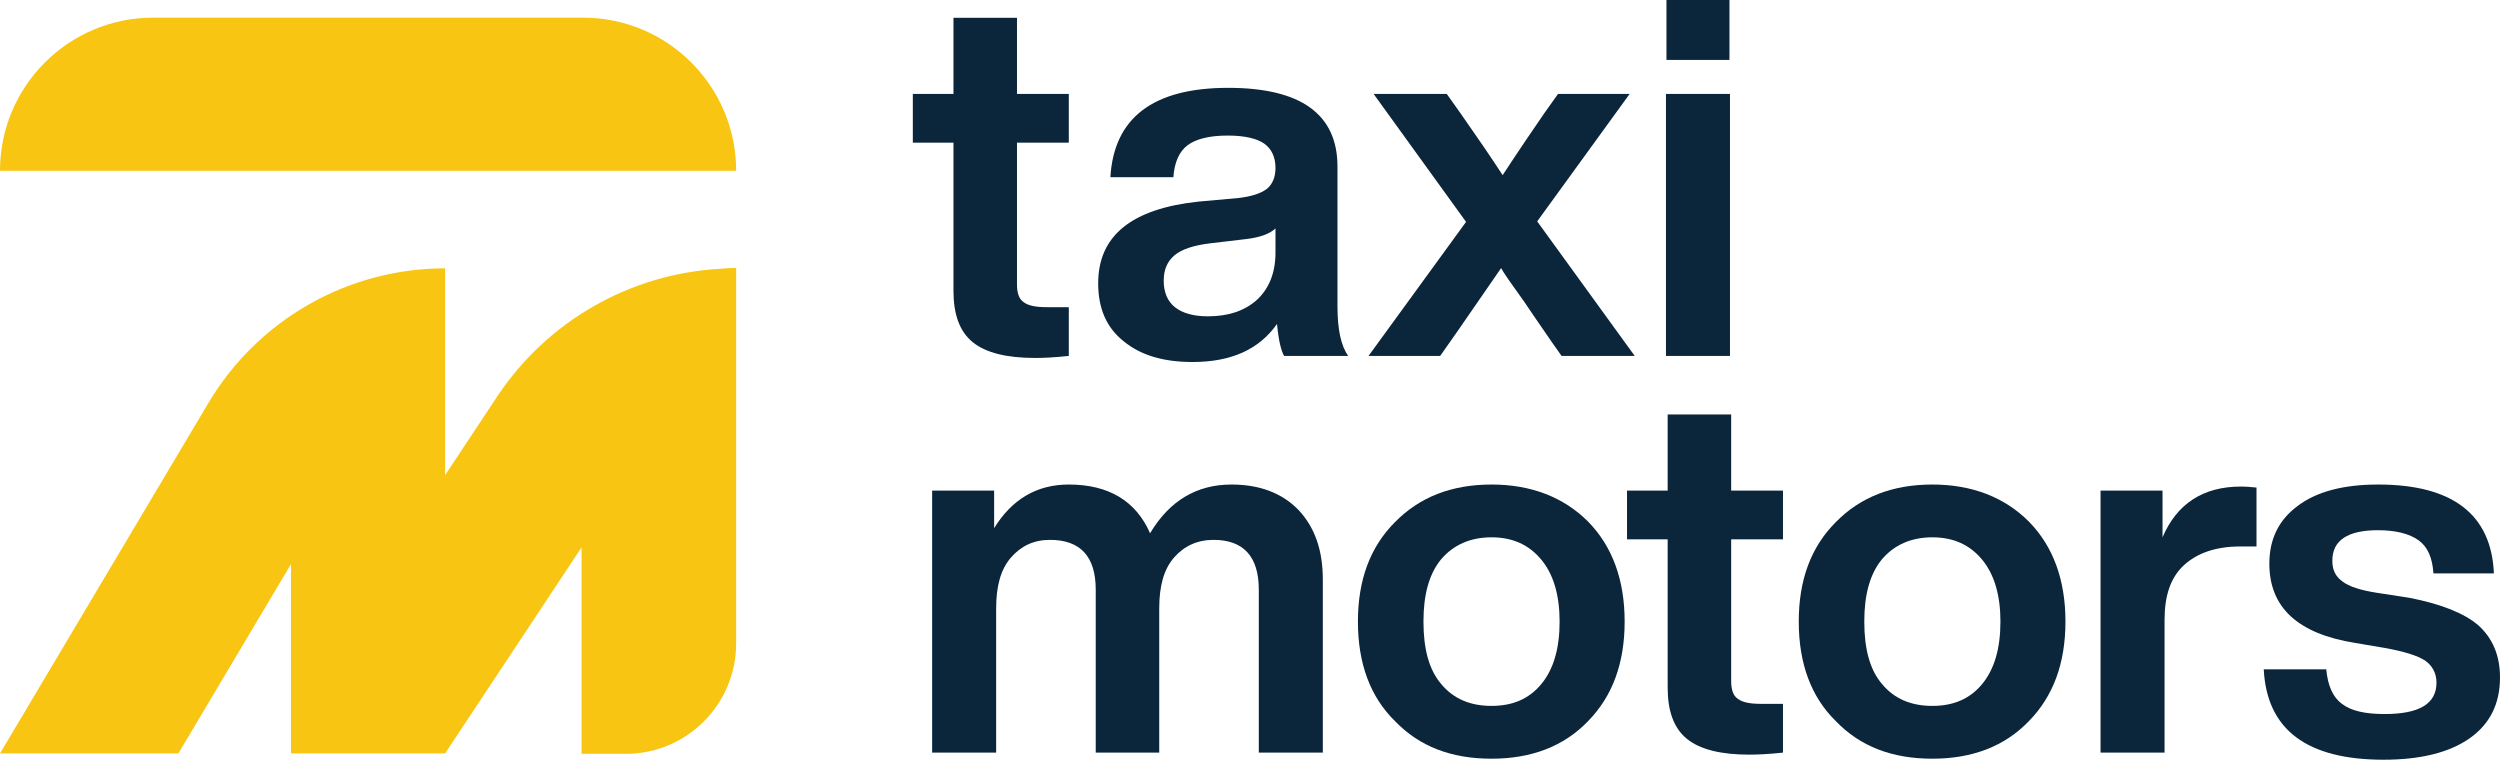
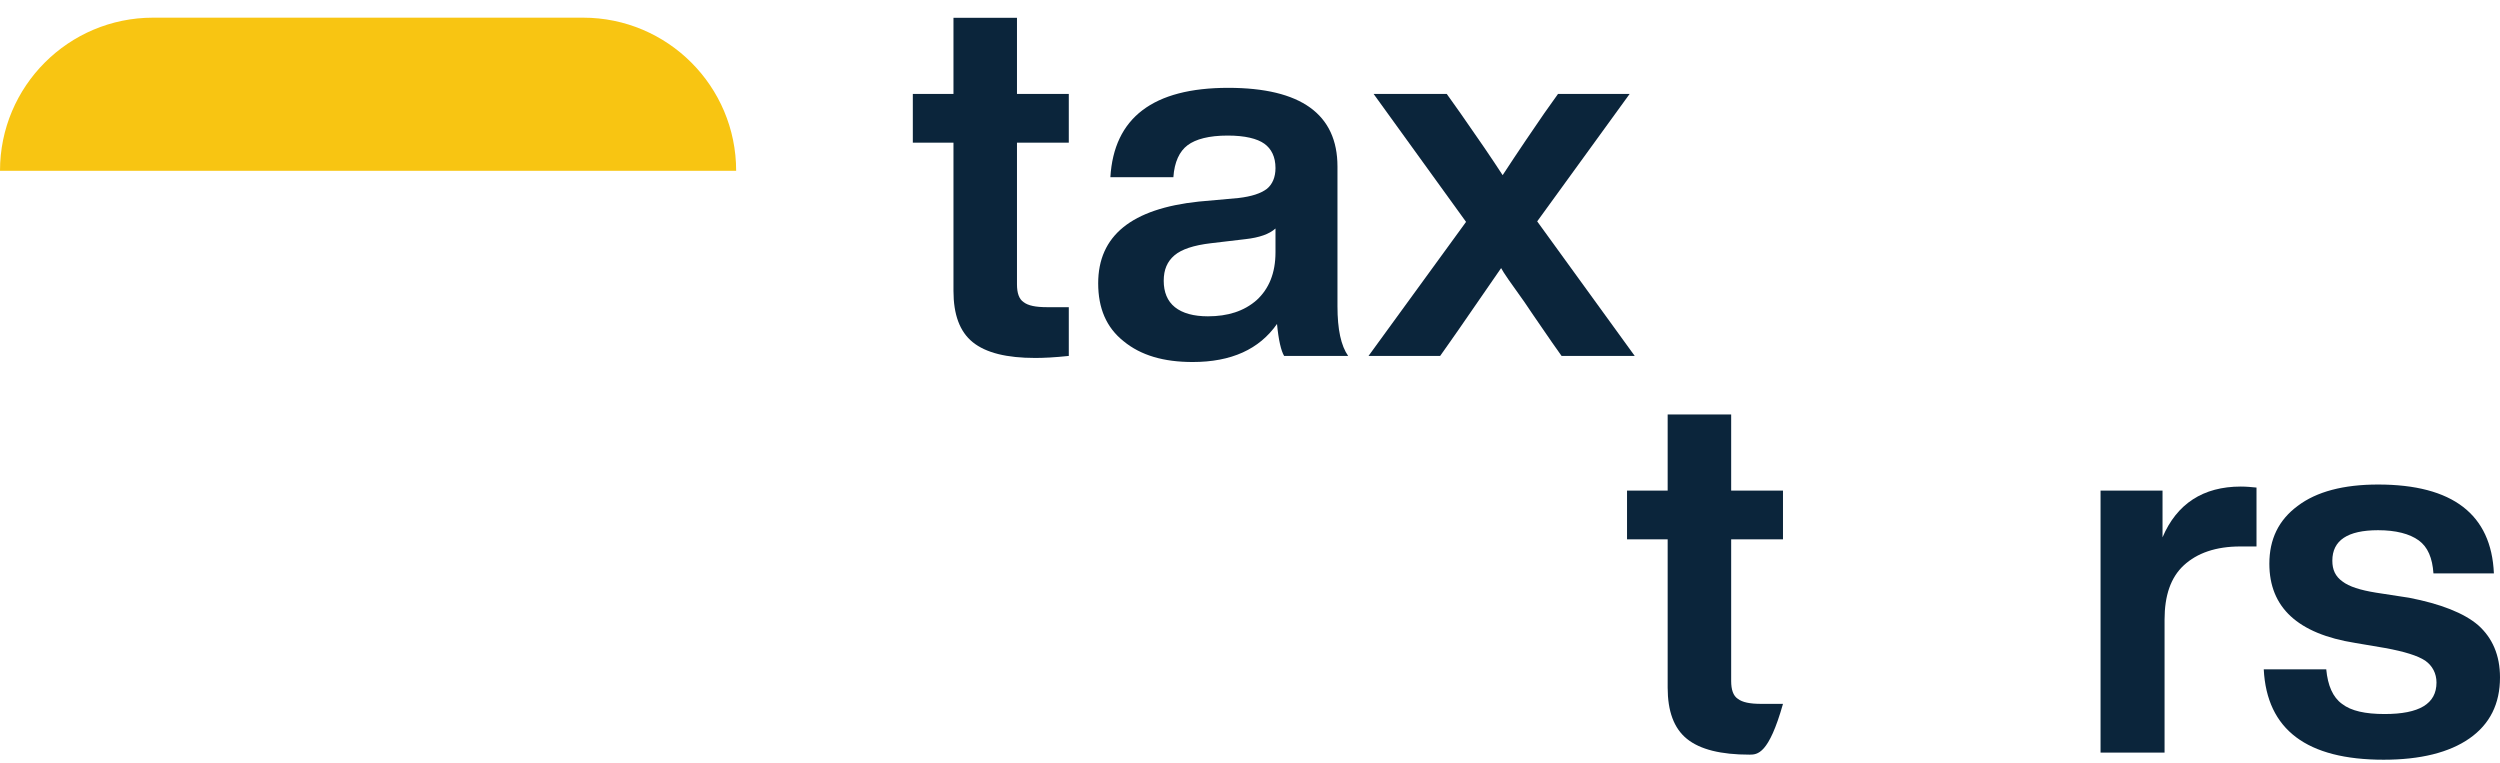
<svg xmlns="http://www.w3.org/2000/svg" width="154" height="47" viewBox="0 0 154 47" fill="none">
  <path d="M65.838 5.786V8.789H62.646V17.515C62.646 18.047 62.771 18.422 63.053 18.61C63.334 18.829 63.804 18.922 64.492 18.922H65.838V21.925C64.962 22.019 64.273 22.05 63.773 22.05C62.02 22.05 60.737 21.737 59.923 21.081C59.11 20.424 58.734 19.36 58.734 17.922V8.789H56.23V5.786H58.734V1.095H62.646V5.786H65.838Z" fill="#0B253B" />
  <path d="M83.046 21.925H79.102C78.915 21.612 78.758 20.955 78.664 19.955C77.569 21.518 75.848 22.3 73.469 22.3C71.685 22.3 70.277 21.894 69.213 21.018C68.149 20.174 67.648 18.985 67.648 17.452C67.648 14.512 69.714 12.855 73.845 12.417L76.286 12.198C77.099 12.104 77.663 11.916 78.038 11.635C78.382 11.354 78.57 10.916 78.57 10.353C78.57 9.665 78.32 9.164 77.882 8.851C77.444 8.539 76.693 8.351 75.629 8.351C74.471 8.351 73.657 8.57 73.156 8.945C72.656 9.32 72.343 9.977 72.28 10.916H68.399C68.618 7.256 71.028 5.411 75.66 5.411C80.135 5.411 82.388 7.037 82.388 10.259V18.86C82.388 20.299 82.607 21.299 83.046 21.925ZM74.408 19.485C75.629 19.485 76.63 19.173 77.412 18.485C78.163 17.797 78.57 16.827 78.57 15.545V14.075C78.195 14.419 77.569 14.637 76.724 14.731L74.596 14.982C73.532 15.107 72.781 15.357 72.343 15.732C71.904 16.108 71.685 16.608 71.685 17.296C71.685 17.984 71.904 18.547 72.374 18.922C72.843 19.298 73.532 19.485 74.408 19.485Z" fill="#0B253B" />
  <path d="M100.386 5.786L94.691 13.637L100.699 21.925H96.193L95.598 21.081C94.566 19.579 94.002 18.766 93.908 18.61C93.095 17.484 92.594 16.764 92.469 16.514C90.967 18.672 89.934 20.205 89.308 21.081L88.713 21.925H84.301L90.309 13.668L84.614 5.786H89.12L89.965 6.975C91.061 8.539 91.937 9.821 92.563 10.79C93.564 9.258 94.44 7.976 95.129 6.975L95.974 5.786H100.386Z" fill="#0B253B" />
-   <path d="M106.535 3.691H102.654V0H106.535V3.691ZM106.566 21.925H102.623V5.786H106.566V21.925Z" fill="#0B253B" />
-   <path d="M75.853 29.847C77.605 29.847 78.982 30.378 79.984 31.41C80.985 32.474 81.486 33.881 81.486 35.695V46.361H77.542V36.321C77.542 34.288 76.604 33.256 74.757 33.256C73.756 33.256 72.942 33.631 72.316 34.35C71.69 35.07 71.409 36.102 71.409 37.478V46.361H67.497V36.321C67.497 34.288 66.558 33.256 64.68 33.256C63.679 33.256 62.896 33.631 62.27 34.35C61.645 35.07 61.363 36.102 61.363 37.478V46.361H57.42V30.222H61.238V32.536C62.333 30.754 63.867 29.847 65.838 29.847C68.279 29.847 69.969 30.847 70.845 32.849C72.034 30.847 73.724 29.847 75.853 29.847Z" fill="#0B253B" />
-   <path d="M97.825 44.422C96.323 45.985 94.32 46.736 91.879 46.736C89.406 46.736 87.435 45.985 85.933 44.422C84.399 42.92 83.648 40.856 83.648 38.291C83.648 35.727 84.399 33.694 85.933 32.161C87.435 30.628 89.406 29.847 91.879 29.847C94.32 29.847 96.323 30.628 97.825 32.13C99.327 33.662 100.078 35.727 100.078 38.291C100.078 40.856 99.327 42.889 97.825 44.422ZM91.879 43.483C93.193 43.483 94.194 43.045 94.945 42.138C95.697 41.231 96.072 39.949 96.072 38.291C96.072 36.665 95.697 35.383 94.945 34.475C94.194 33.569 93.193 33.099 91.879 33.099C90.564 33.099 89.531 33.569 88.78 34.444C88.029 35.351 87.685 36.634 87.685 38.291C87.685 39.98 88.029 41.263 88.78 42.138C89.531 43.045 90.564 43.483 91.879 43.483Z" fill="#0B253B" />
-   <path d="M109.832 30.222V33.224H106.64V41.951C106.64 42.482 106.765 42.858 107.047 43.045C107.329 43.264 107.798 43.358 108.486 43.358H109.832V46.361C108.956 46.455 108.267 46.486 107.767 46.486C106.014 46.486 104.731 46.173 103.917 45.516C103.104 44.859 102.728 43.796 102.728 42.357V33.224H100.225V30.222H102.728V25.53H106.64V30.222H109.832Z" fill="#0B253B" />
-   <path d="M124.979 44.422C123.477 45.985 121.474 46.736 119.033 46.736C116.561 46.736 114.589 45.985 113.087 44.422C111.554 42.92 110.803 40.856 110.803 38.291C110.803 35.727 111.554 33.694 113.087 32.161C114.589 30.628 116.561 29.847 119.033 29.847C121.474 29.847 123.477 30.628 124.979 32.13C126.481 33.662 127.232 35.727 127.232 38.291C127.232 40.856 126.481 42.889 124.979 44.422ZM119.033 43.483C120.348 43.483 121.349 43.045 122.1 42.138C122.851 41.231 123.227 39.949 123.227 38.291C123.227 36.665 122.851 35.383 122.1 34.475C121.349 33.569 120.348 33.099 119.033 33.099C117.719 33.099 116.686 33.569 115.935 34.444C115.184 35.351 114.84 36.634 114.84 38.291C114.84 39.98 115.184 41.263 115.935 42.138C116.686 43.045 117.719 43.483 119.033 43.483Z" fill="#0B253B" />
+   <path d="M109.832 30.222V33.224H106.64V41.951C106.64 42.482 106.765 42.858 107.047 43.045C107.329 43.264 107.798 43.358 108.486 43.358H109.832C108.956 46.455 108.267 46.486 107.767 46.486C106.014 46.486 104.731 46.173 103.917 45.516C103.104 44.859 102.728 43.796 102.728 42.357V33.224H100.225V30.222H102.728V25.53H106.64V30.222H109.832Z" fill="#0B253B" />
  <path d="M138.031 29.972C138.375 29.972 138.688 30.003 139.001 30.034V33.662H138C136.498 33.662 135.34 34.069 134.526 34.82C133.712 35.57 133.337 36.696 133.337 38.166V46.361H129.394V30.222H133.212V33.099C134.088 31.035 135.715 29.972 138.031 29.972Z" fill="#0B253B" />
  <path d="M146.833 46.799C142.107 46.799 139.635 44.953 139.447 41.231H143.297C143.391 42.232 143.704 42.952 144.267 43.358C144.83 43.796 145.706 43.984 146.896 43.984C149.024 43.984 150.088 43.358 150.088 42.044C150.088 41.481 149.837 41.012 149.399 40.7C148.93 40.387 148.116 40.137 146.927 39.918L145.081 39.605C141.544 39.042 139.792 37.416 139.792 34.726C139.792 33.224 140.355 32.036 141.544 31.16C142.702 30.284 144.361 29.847 146.489 29.847C151.089 29.847 153.468 31.692 153.624 35.32H149.9C149.837 34.382 149.556 33.694 148.992 33.287C148.429 32.88 147.584 32.661 146.489 32.661C144.611 32.661 143.672 33.287 143.672 34.538C143.672 35.101 143.86 35.508 144.298 35.82C144.705 36.133 145.393 36.352 146.364 36.508L148.398 36.821C150.338 37.197 151.778 37.76 152.654 38.51C153.53 39.292 154 40.356 154 41.732C154 43.358 153.374 44.609 152.122 45.485C150.87 46.361 149.086 46.799 146.833 46.799Z" fill="#0B253B" />
  <path d="M0 10.521C0 5.311 4.223 1.088 9.432 1.088H35.915C41.124 1.088 45.347 5.311 45.347 10.521H0Z" fill="#F8C512" />
-   <path d="M35.825 33.719L27.419 46.41H17.928V34.743L10.989 46.41H0L12.839 24.822C15.897 19.681 21.437 16.53 27.419 16.53V29.268L30.615 24.443C33.705 19.778 38.807 16.869 44.355 16.558C44.681 16.524 45.012 16.506 45.347 16.506V39.634C45.347 43.39 42.302 46.436 38.545 46.436H35.825V33.719Z" fill="#F8C512" />
</svg>